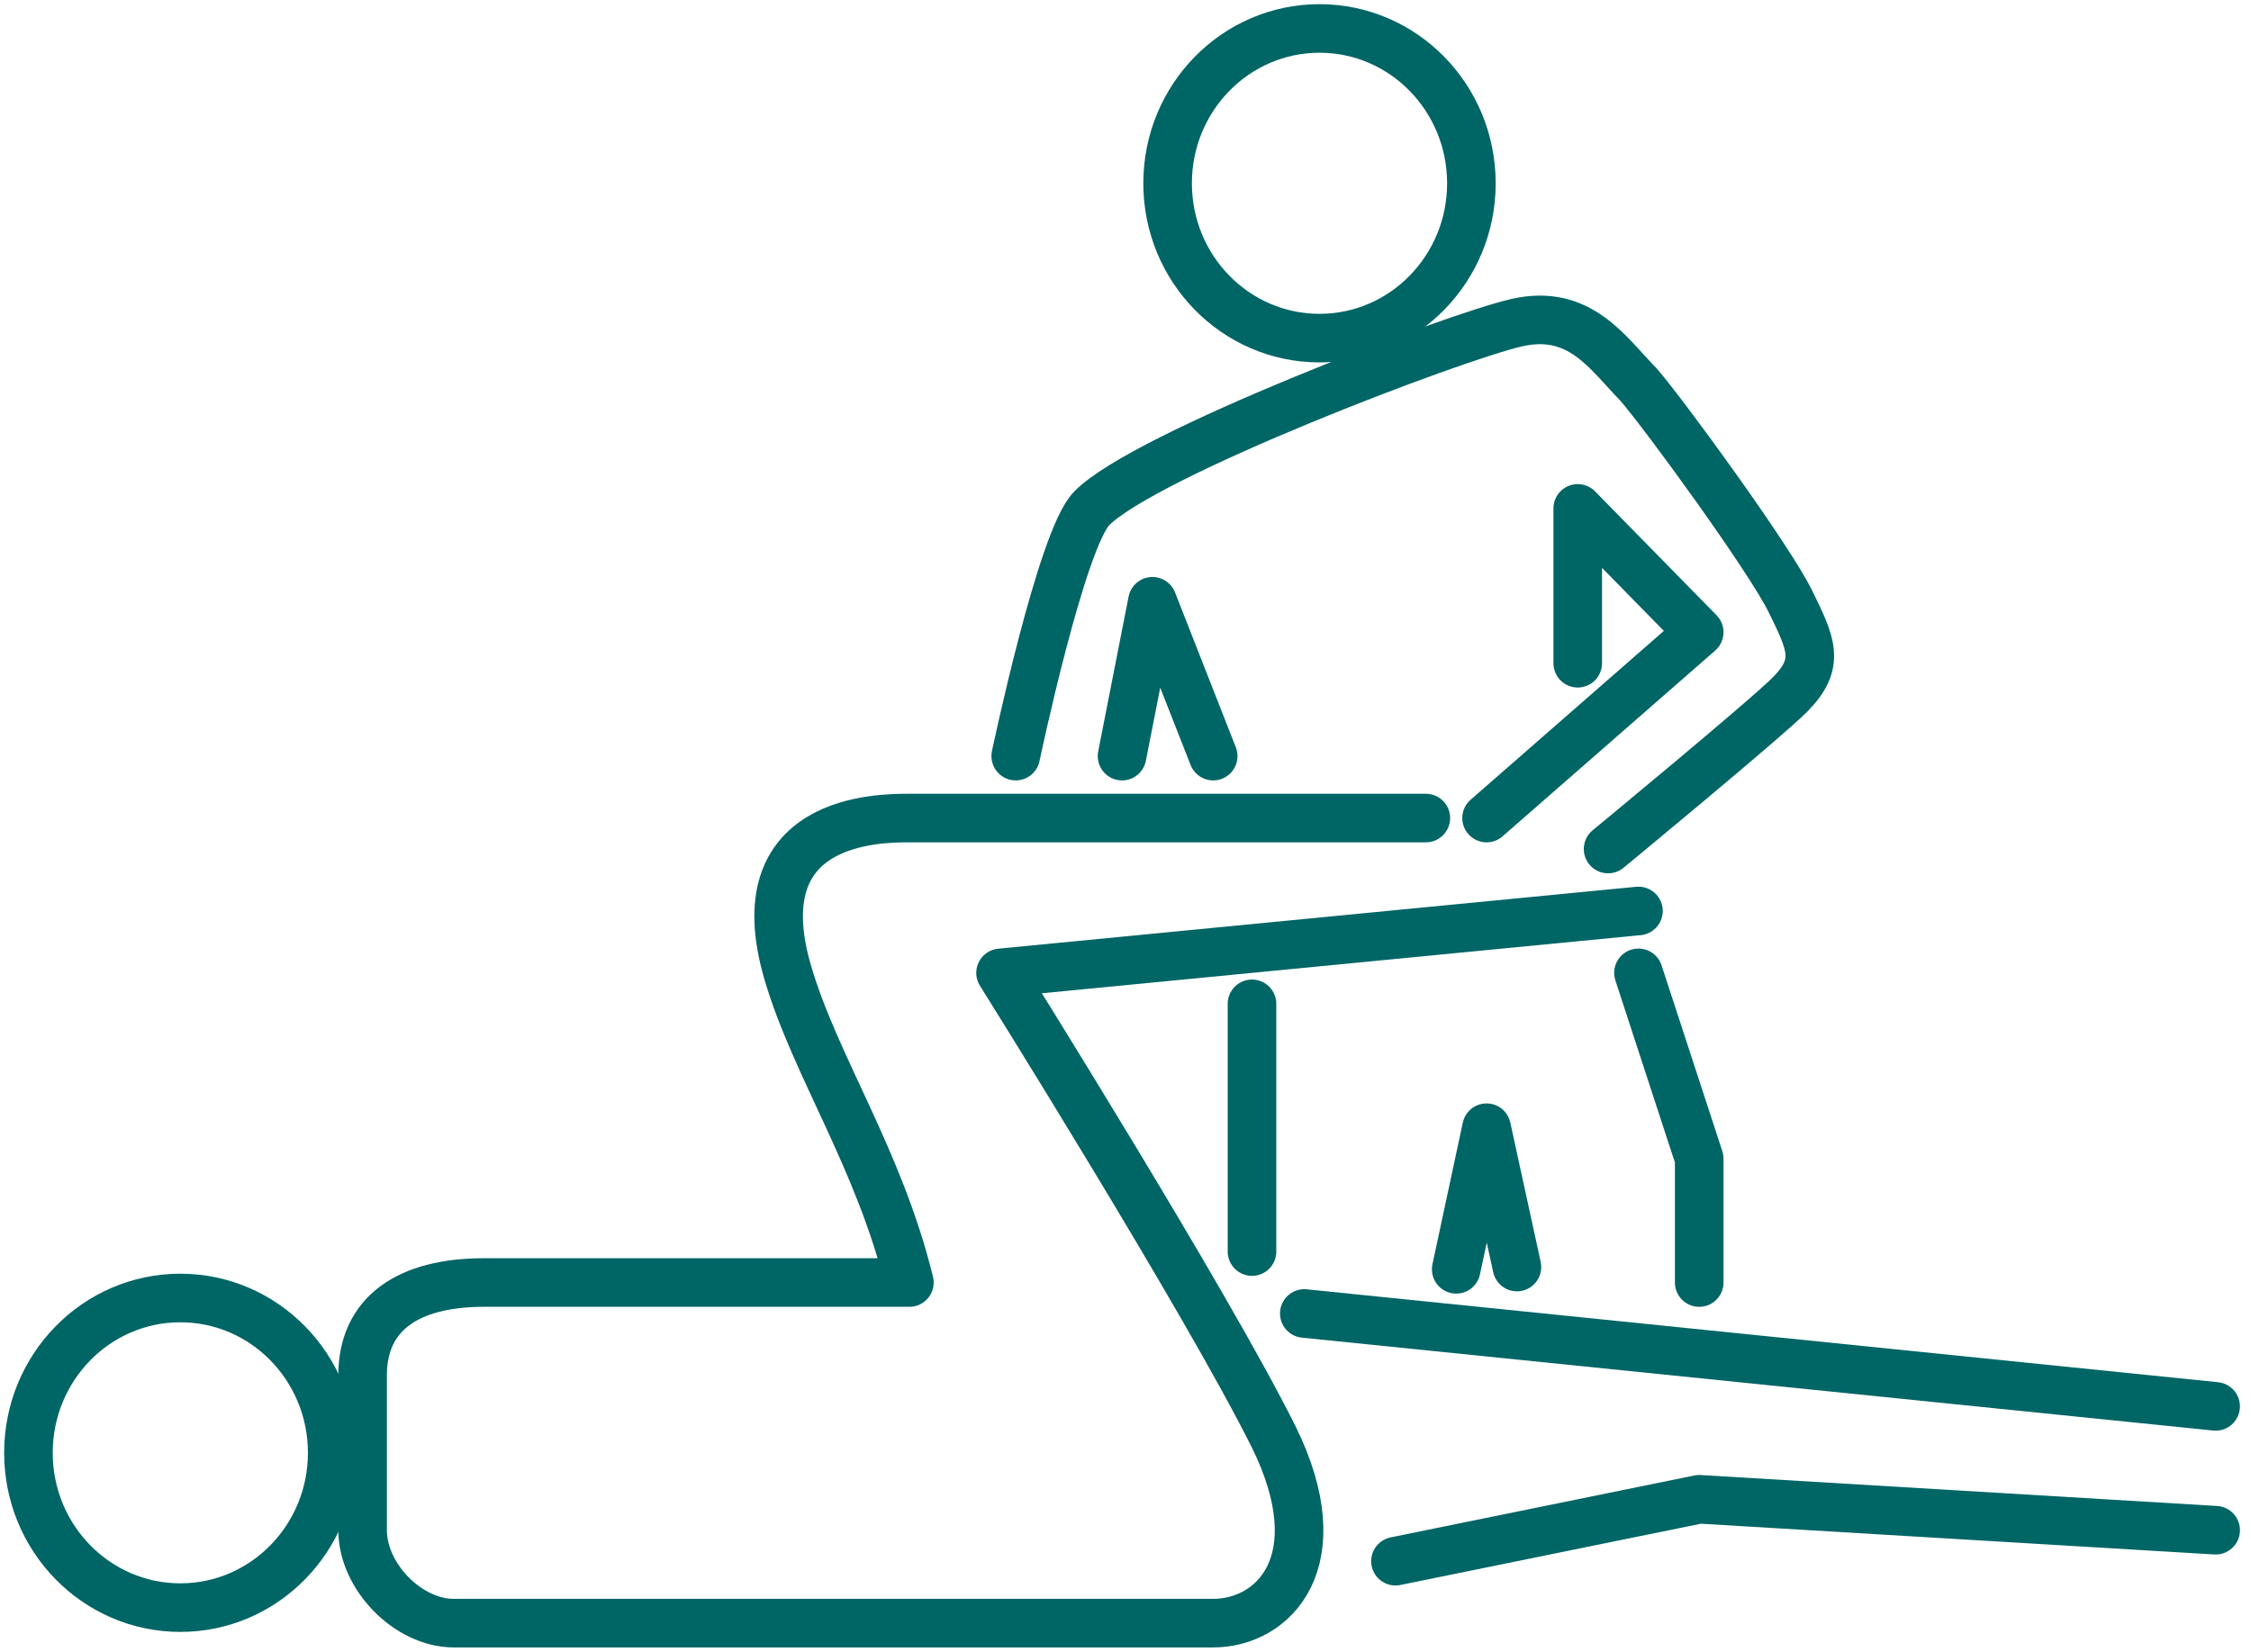
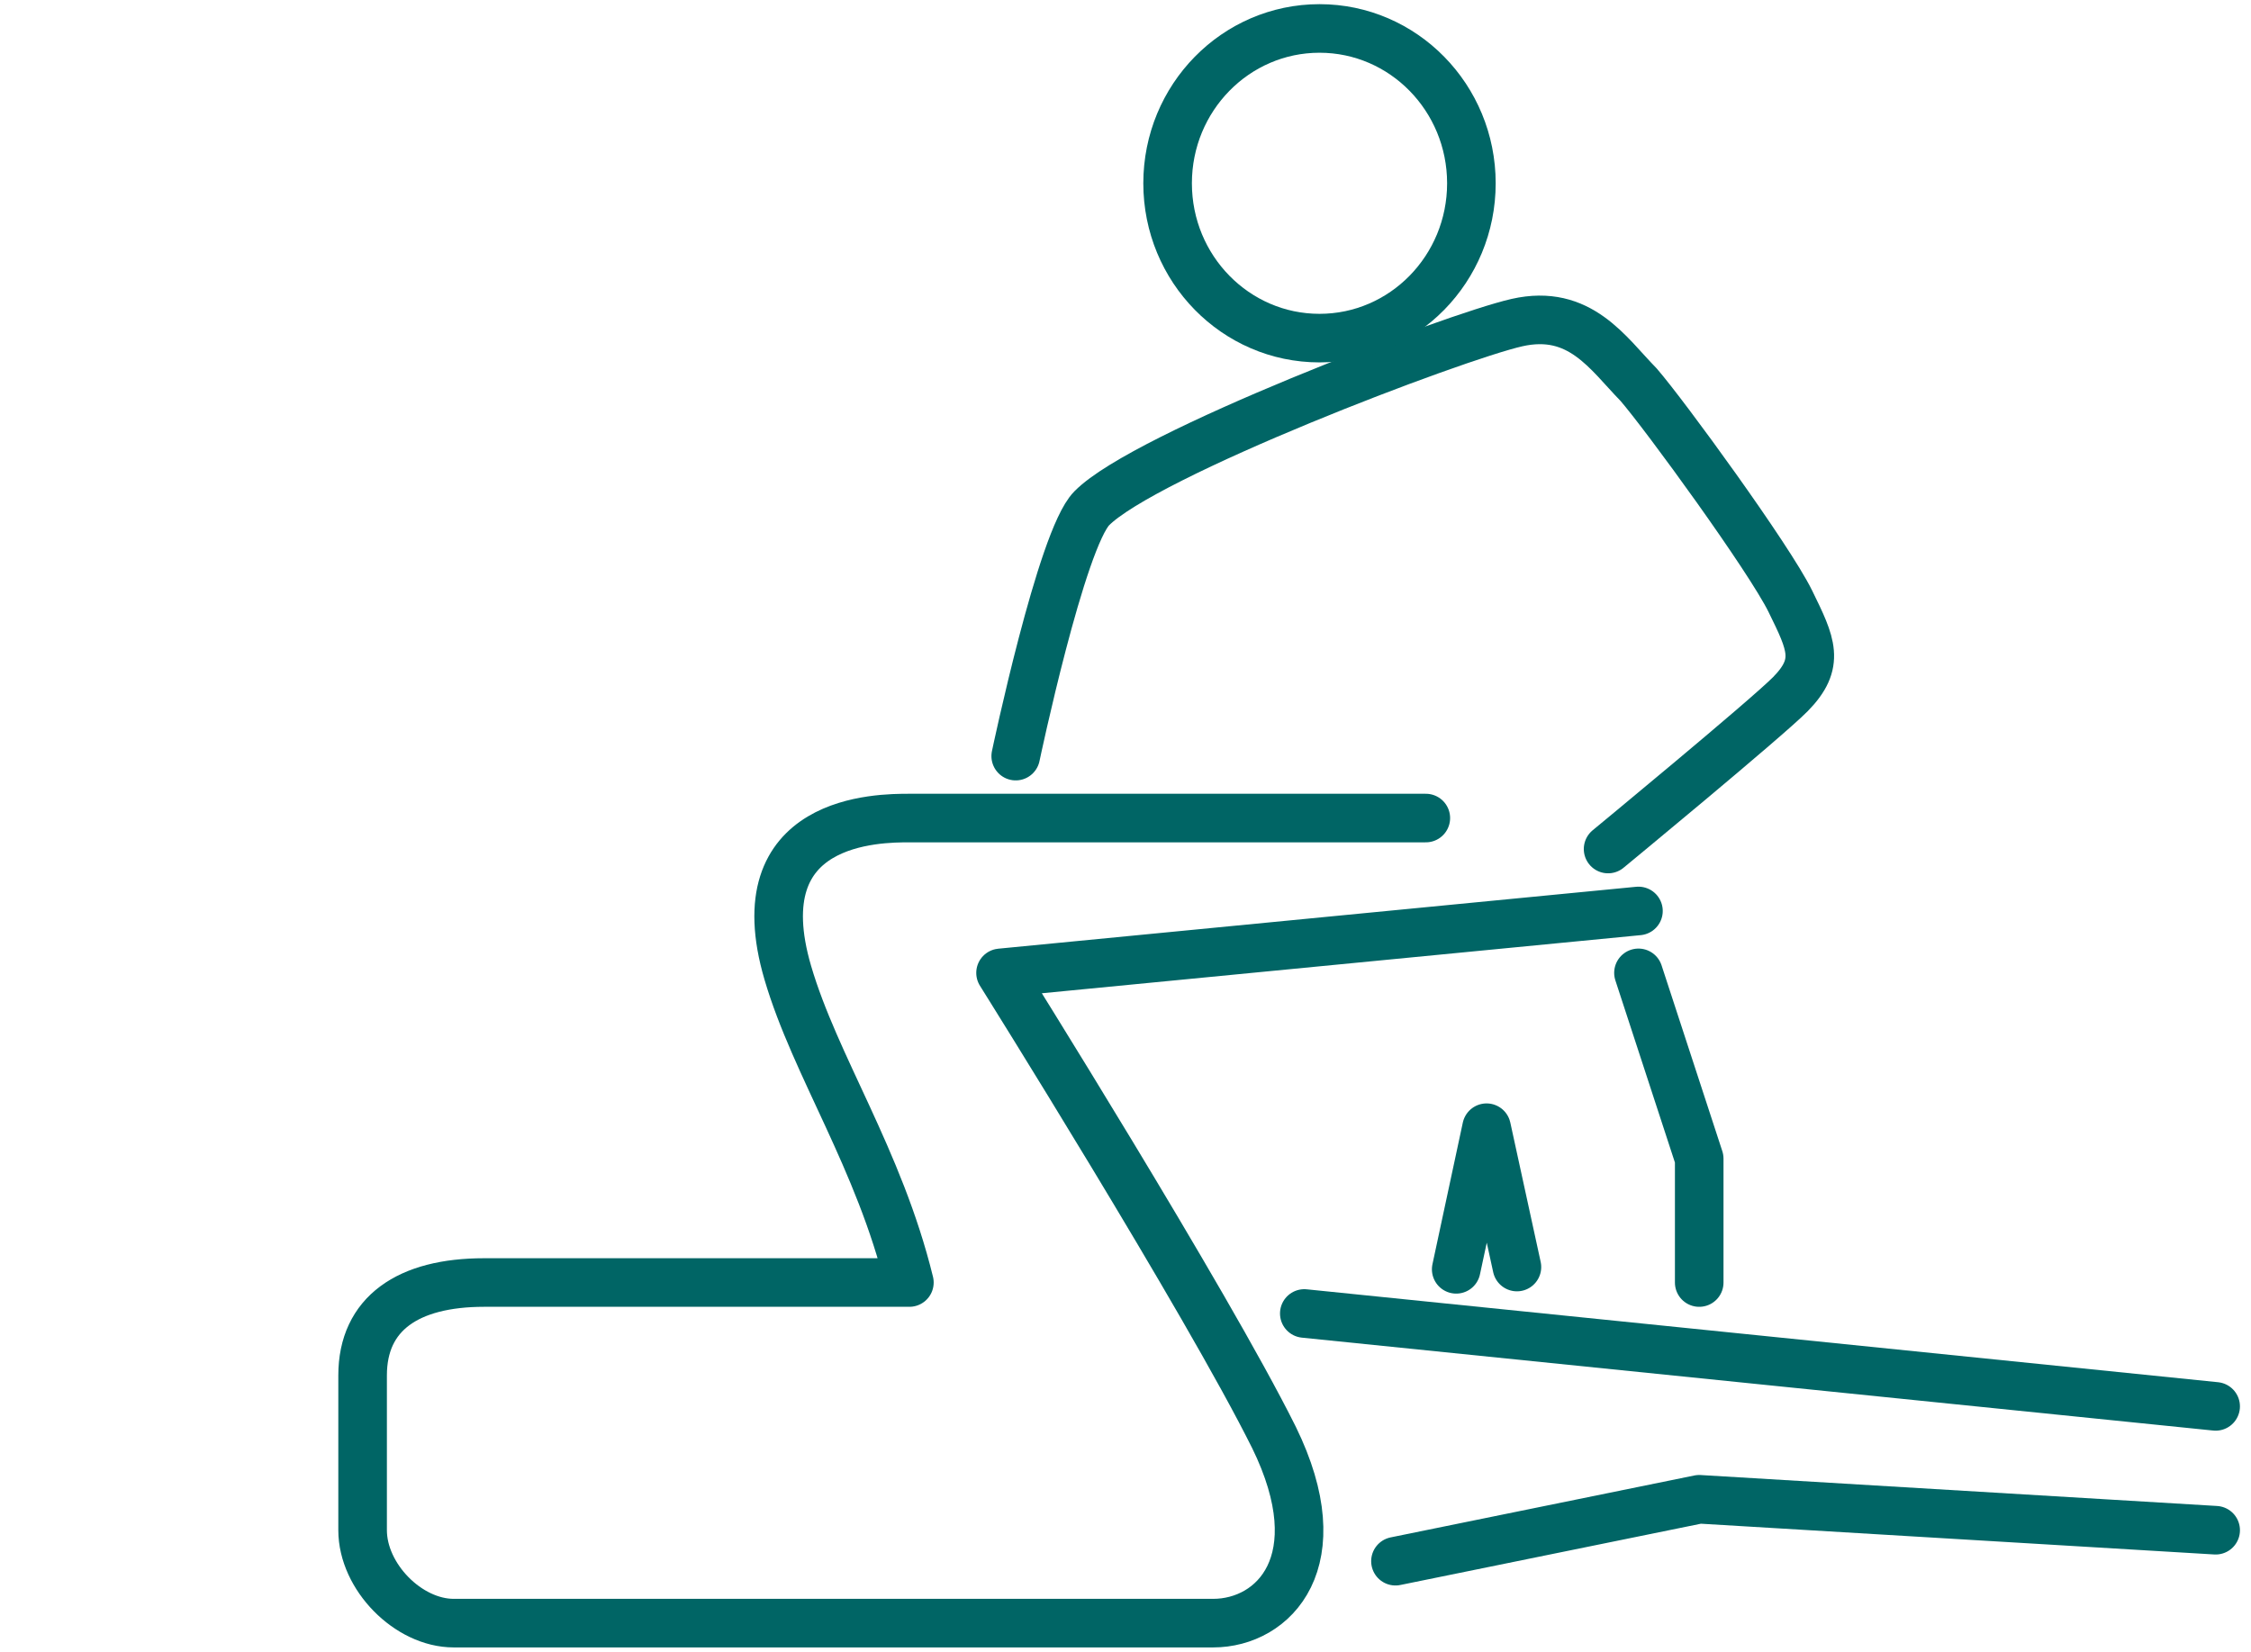
<svg xmlns="http://www.w3.org/2000/svg" width="139px" height="102px" viewBox="0 0 139 102" version="1.1">
  <title>Group 23</title>
  <desc>Created with Sketch.</desc>
  <g id="Welcome" stroke="none" stroke-width="1" fill="none" fill-rule="evenodd" stroke-linejoin="round">
    <g id="Home" transform="translate(-261, -1623)" stroke="#006565" stroke-width="3">
      <g id="Group-23" transform="translate(262, 1624)">
-         <path d="M10.135,79.163 C15.315,79.163 19.514,83.443 19.514,88.725 C19.514,94.005 15.315,98.285 10.135,98.285 C4.955,98.285 0.756,94.005 0.756,88.725 C0.756,83.443 4.955,79.163 10.135,79.163 Z" id="Stroke-1" />
        <path d="M87.045,49.522 L55.155,49.522 C53.28,49.522 44.838,49.522 47.649,59.084 C49.342,64.843 53.28,70.557 55.155,78.207 L28.893,78.207 C24.204,78.207 21.391,80.119 21.391,83.943 L21.391,93.505 C21.391,96.373 24.204,99.243 27.018,99.243 L73.915,99.243 C77.666,99.243 81.416,95.419 77.666,87.769 C73.462,79.317 60.784,59.084 60.784,59.084 L100.175,55.26" id="Stroke-3" stroke-linecap="round" />
        <polyline id="Stroke-5" stroke-linecap="round" points="85.17 95.418 103.927 91.594 135.818 93.505" />
        <path d="M79.541,80.119 L135.817,85.857" id="Stroke-7" stroke-linecap="round" />
        <path d="M61.721,45.697 C61.721,45.697 64.535,32.311 66.411,30.398 C69.675,27.071 88.78,19.806 92.671,18.924 C96.566,18.042 98.3,20.836 100.176,22.748 C101.806,24.626 108.256,33.483 109.555,36.135 C110.856,38.788 111.43,39.961 109.555,41.873 C108.011,43.429 98.3,51.435 98.3,51.435" id="Stroke-9" stroke-linecap="round" />
-         <polyline id="Stroke-11" stroke-linecap="round" points="68.286 45.697 70.163 36.135 73.915 45.697" />
-         <polyline id="Stroke-13" stroke-linecap="round" points="90.796 49.522 103.927 38.048 96.425 30.398 96.425 39.96" />
        <path d="M80.48,0.757 C85.66,0.757 89.859,5.039 89.859,10.32 C89.859,15.6 85.66,19.882 80.48,19.882 C75.3,19.882 71.1,15.6 71.1,10.32 C71.1,5.039 75.3,0.757 80.48,0.757 Z" id="Stroke-15" />
-         <path d="M76.311,60.996 L76.311,76.296" id="Stroke-17" stroke-linecap="round" />
        <polyline id="Stroke-19" stroke-linecap="round" points="100.176 59.083 103.927 70.558 103.927 78.208" />
        <polyline id="Stroke-21" stroke-linecap="round" points="88.921 77.392 90.796 68.646 92.671 77.251" />
      </g>
    </g>
  </g>
</svg>